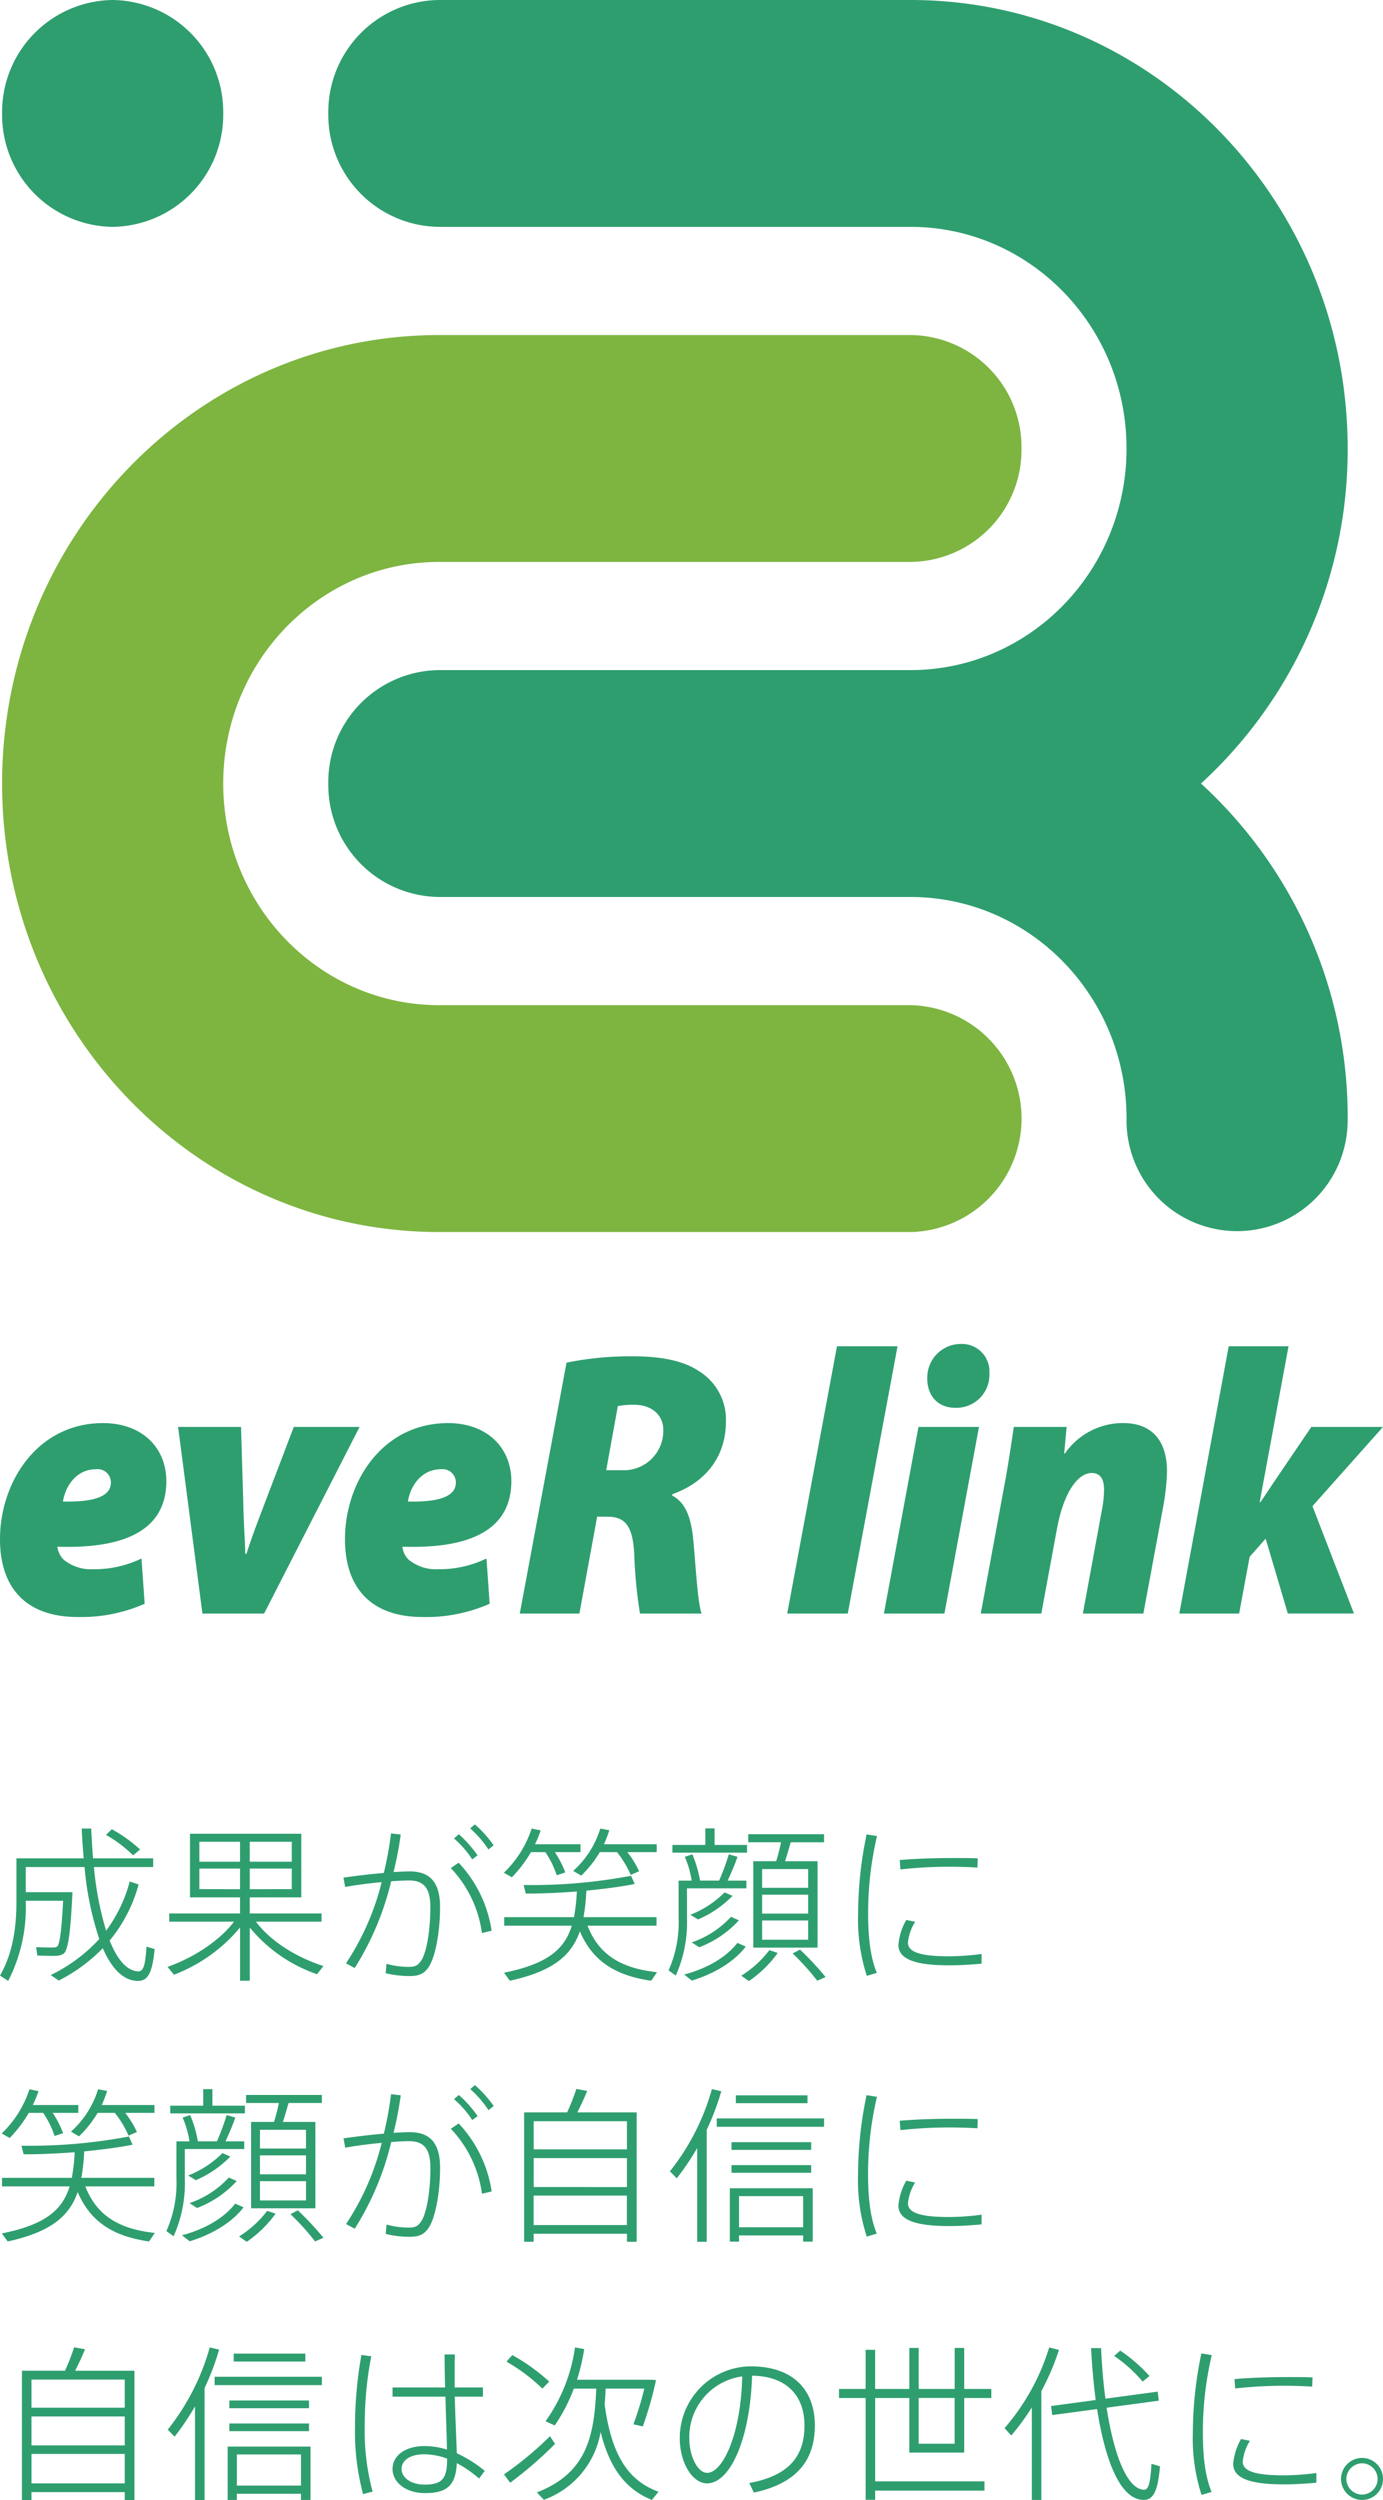
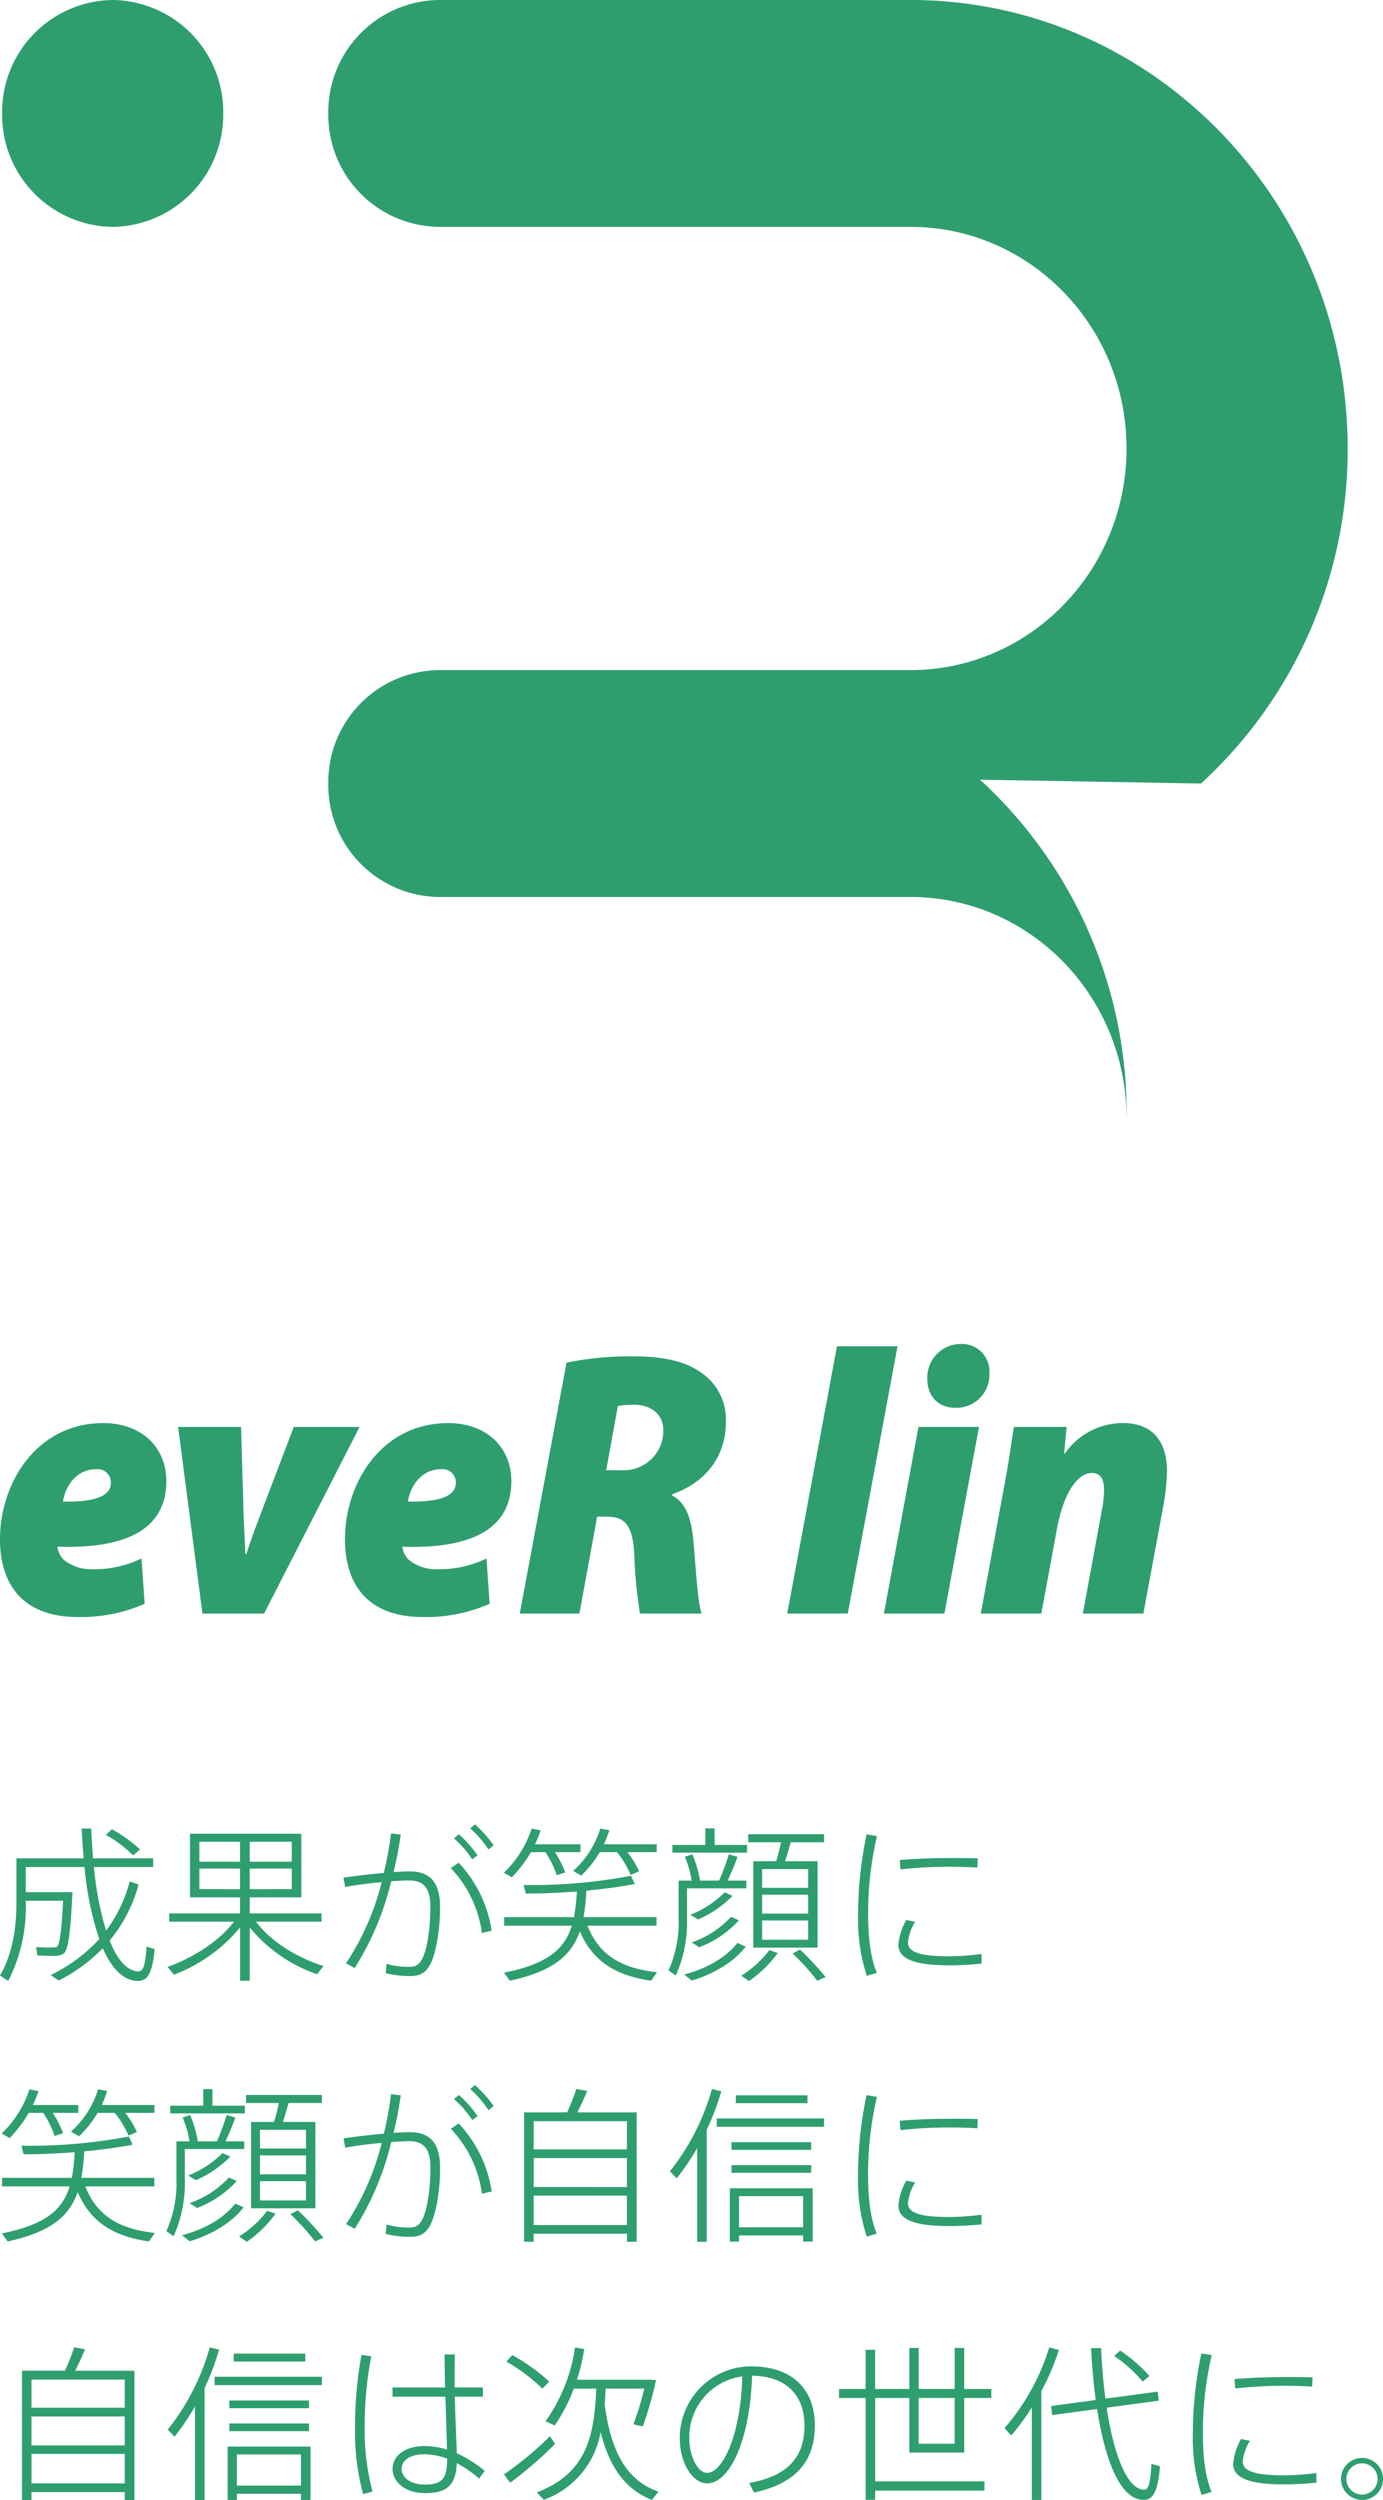
<svg xmlns="http://www.w3.org/2000/svg" width="238.377" height="430.82" viewBox="0 0 238.377 430.82">
  <defs>
    <clipPath id="clip-path">
      <rect id="長方形_4" data-name="長方形 4" width="238.377" height="278.643" fill="none" />
    </clipPath>
  </defs>
  <g id="グループ_8" data-name="グループ 8" transform="translate(-68.575 -181.366)">
    <g id="グループ_6" data-name="グループ 6" transform="translate(68.575 181.366)" clip-path="url(#clip-path)">
      <path id="パス_11" data-name="パス 11" d="M38.192,19.547A19.305,19.305,0,0,1,19.135,39.094,19.305,19.305,0,0,1,.078,19.547,19.305,19.305,0,0,1,19.135,0,19.305,19.305,0,0,1,38.192,19.547" transform="translate(0.284 0)" fill="#2e9e6f" />
-       <path id="パス_12" data-name="パス 12" d="M156.724,127.607h-81.3c-20.565,0-37.233-17.1-37.233-38.19s16.668-38.19,37.233-38.19h81.3a19.305,19.305,0,0,0,19.057-19.547,19.305,19.305,0,0,0-19.057-19.547h-81.3C33.813,12.134.078,46.736.078,89.418S33.813,166.7,75.425,166.7h81.3a19.553,19.553,0,0,0,0-39.094" transform="translate(0.284 45.603)" fill="#7db540" />
-       <path id="パス_13" data-name="パス 13" d="M162.622,135.015A77.944,77.944,0,0,0,187.9,77.284C187.9,34.6,154.165,0,112.553,0h-81.3A19.308,19.308,0,0,0,12.2,19.547,19.305,19.305,0,0,0,31.254,39.094h81.3c20.56,0,37.233,17.1,37.233,38.19,0,21.017-16.552,38.061-37.015,38.185l-.218,0h-81.3A19.305,19.305,0,0,0,12.2,135.011v.01a19.305,19.305,0,0,0,19.057,19.547h81.3l.218,0c20.463.124,37.015,17.168,37.015,38.185v.009a19.052,19.052,0,1,0,38.1.666q.014-.3.014-.614v-.062a77.944,77.944,0,0,0-25.273-57.732" transform="translate(44.385 0)" fill="#2e9e6f" />
+       <path id="パス_13" data-name="パス 13" d="M162.622,135.015A77.944,77.944,0,0,0,187.9,77.284C187.9,34.6,154.165,0,112.553,0h-81.3A19.308,19.308,0,0,0,12.2,19.547,19.305,19.305,0,0,0,31.254,39.094h81.3c20.56,0,37.233,17.1,37.233,38.19,0,21.017-16.552,38.061-37.015,38.185l-.218,0h-81.3A19.305,19.305,0,0,0,12.2,135.011v.01a19.305,19.305,0,0,0,19.057,19.547h81.3l.218,0c20.463.124,37.015,17.168,37.015,38.185v.009q.014-.3.014-.614v-.062a77.944,77.944,0,0,0-25.273-57.732" transform="translate(44.385 0)" fill="#2e9e6f" />
      <path id="パス_14" data-name="パス 14" d="M24.935,82.67a27.142,27.142,0,0,1-11.523,2.284C4.486,84.954,0,79.93,0,71.536c0-9.745,6.365-20,17.786-20,6.444,0,10.855,3.983,10.888,9.992,0,8.394-7.079,11.7-18.783,11.306a3.81,3.81,0,0,0,1.086,2.241,7.453,7.453,0,0,0,5.145,1.637,18.482,18.482,0,0,0,8.267-1.846ZM16.543,59.488c-3.433,0-5.312,3.007-5.692,5.567,5.794.128,8.262-1.056,8.262-3.264a2.279,2.279,0,0,0-2.57-2.3" transform="translate(0 193.689)" fill="#2e9e6f" />
      <path id="パス_15" data-name="パス 15" d="M17.463,51.675l.376,12.581c.083,4.292.288,6.443.362,9.3H18.4c.863-2.755,1.74-5.044,3.312-9.16L26.56,51.675H37.9L21.443,83.836H10.811L6.617,51.675Z" transform="translate(24.08 194.208)" fill="#2e9e6f" />
      <path id="パス_16" data-name="パス 16" d="M37.756,82.67a27.149,27.149,0,0,1-11.528,2.284c-8.921,0-13.411-5.025-13.411-13.418,0-9.745,6.369-20,17.791-20,6.444,0,10.855,3.983,10.888,9.992,0,8.394-7.084,11.7-18.788,11.306a3.791,3.791,0,0,0,1.09,2.241,7.453,7.453,0,0,0,5.145,1.637,18.482,18.482,0,0,0,8.267-1.846Zm-8.4-23.182c-3.433,0-5.312,3.007-5.687,5.567,5.794.128,8.262-1.056,8.262-3.264a2.281,2.281,0,0,0-2.575-2.3" transform="translate(46.642 193.689)" fill="#2e9e6f" />
      <path id="パス_17" data-name="パス 17" d="M27.37,50.209a54.464,54.464,0,0,1,11.477-1.09c3.925,0,8.244.481,11.3,2.522a9.8,9.8,0,0,1,4.7,8.651c0,6.571-3.952,10.711-9.236,12.586l-.037.233c2.3,1.18,3.294,3.773,3.656,7.765.427,4.416.724,10.763,1.433,12.567H40.03a81.04,81.04,0,0,1-.993-10.325c-.269-5-1.693-6.367-4.7-6.367H32.649L29.592,93.442H19.312Zm6.843,18.538h2.83a6.8,6.8,0,0,0,7.01-6.9c0-2.688-2.069-4.382-5.024-4.382a14.065,14.065,0,0,0-2.816.228Z" transform="translate(70.277 184.602)" fill="#2e9e6f" />
      <path id="パス_18" data-name="パス 18" d="M29.249,94.81l8.578-46.055H48.264L39.687,94.81Z" transform="translate(106.437 183.234)" fill="#2e9e6f" />
      <path id="パス_19" data-name="パス 19" d="M32.841,95.13,38.8,62.969H49.231L43.274,95.13Zm7.478-40.5a5.791,5.791,0,0,1,5.738-5.957,4.739,4.739,0,0,1,4.968,5.044,5.688,5.688,0,0,1-5.9,5.957c-2.932,0-4.811-2.022-4.811-5.044" transform="translate(119.51 182.914)" fill="#2e9e6f" />
      <path id="パス_20" data-name="パス 20" d="M36.44,84.358l3.943-21.417c.775-4.016,1.285-7.68,1.758-10.744h9.1l-.422,4.582h.125a12.158,12.158,0,0,1,10.016-5.244c5.418,0,7.58,3.545,7.58,8.317a38.777,38.777,0,0,1-.6,5.786L64.469,84.358H54.036l3.331-18.1a18.5,18.5,0,0,0,.32-3.25c0-1.684-.543-2.869-2.129-2.869-2.273,0-4.778,3.083-5.989,9.64L46.878,84.358Z" transform="translate(132.607 193.685)" fill="#2e9e6f" />
-       <path id="パス_21" data-name="パス 21" d="M43.817,94.81,52.33,48.755H62.642L57.669,75.62h.125c.928-1.337,1.763-2.641,2.63-3.911l6.151-9.06H78.925L66.766,76.305l7.153,18.5h-11.4L58.7,81.906l-2.76,3.126L54.13,94.81Z" transform="translate(159.452 183.234)" fill="#2e9e6f" />
    </g>
    <g id="グループ_7" data-name="グループ 7" transform="translate(68.575 495.738)">
      <path id="パス_32" data-name="パス 32" d="M24.3-55.411h5.049v-1.356H20.264a22.123,22.123,0,0,0,.923-2.424l-1.558-.289a16.17,16.17,0,0,1-4.674,7.3l1.385.808a18.625,18.625,0,0,0,3.2-4.039h2.972a17.085,17.085,0,0,1,2.366,3.924l1.443-.635A16.1,16.1,0,0,0,24.3-55.411Zm-12.493,0h4.414v-1.356H8.377a18.983,18.983,0,0,0,.981-2.395L7.8-59.479A18.473,18.473,0,0,1,3.01-51.862l1.385.779a22.554,22.554,0,0,0,3.289-4.328h2.481a15.824,15.824,0,0,1,1.962,3.982l1.471-.49A17.457,17.457,0,0,0,11.81-55.411Zm5.626,12.666H29.323v-1.471H16.744a34.493,34.493,0,0,0,.49-4.559c3.2-.317,6.232-.721,8.338-1.154l-.635-1.414A91.6,91.6,0,0,1,6.415-49.755l.375,1.471c2.539.029,5.684-.115,8.8-.346a32.221,32.221,0,0,1-.49,4.414H3.068v1.471H14.724c-1.269,4.126-4.27,6.607-11.685,8.107l1.01,1.385c7.328-1.616,10.589-4.27,12.06-8.511,2.308,5.367,6.405,7.646,12.291,8.511l1.01-1.471C23.553-35.358,19.456-37.493,17.436-42.744ZM32.064-56.651v1.327H44.932v-1.327h-5.6v-2.856H37.748v2.856ZM46-53.853v14.888H57.079V-53.853h-5.6c.375-1.125.692-2.279.981-3.26H58.2V-58.5H45.134v1.385h5.655c-.2.981-.49,2.164-.837,3.26ZM47.529-52.5h7.934v3.231H47.529Zm0,4.414h7.934v3.26H47.529Zm0,4.443h7.934v3.318H47.529ZM33.766-50.506h-.635v6.347A20.354,20.354,0,0,1,31.4-35.041l1.241.894a22.3,22.3,0,0,0,1.933-9.983v-5.049H44.817v-1.327H41.585c.664-1.414,1.3-2.943,1.7-4.1l-1.5-.433a39.726,39.726,0,0,1-1.673,4.53H36.825a20.069,20.069,0,0,0-1.327-4.53l-1.3.433a16.347,16.347,0,0,1,1.183,4.1H33.766Zm7.3,2.02a17.257,17.257,0,0,1-5.915,3.866l1.327.808a18.733,18.733,0,0,0,5.944-4.068Zm1.1,4.212a16.414,16.414,0,0,1-6.78,4.414l1.3.837a17.772,17.772,0,0,0,6.838-4.645Zm1.1,4.5c-2.077,2.654-5.482,4.472-9.175,5.453l1.327,1.039c3.693-1.125,7.213-3.145,9.29-5.857Zm9.521,1.818a41.439,41.439,0,0,1,4.241,4.7l1.443-.635a51.977,51.977,0,0,0-4.414-4.732Zm-4.01-.577a18.111,18.111,0,0,1-4.847,4.414l1.327.923a20.3,20.3,0,0,0,4.963-4.847Zm35-20.976a18.166,18.166,0,0,1,3.145,3.635l.894-.721A20.324,20.324,0,0,0,84.575-60.2Zm-2.8,1.731a17.128,17.128,0,0,1,3.145,3.607l.923-.692A20.514,20.514,0,0,0,81.805-58.5Zm.808,4.184-1.356.923a20.185,20.185,0,0,1,5.367,11.195l1.673-.4A21.806,21.806,0,0,0,81.776-53.593Zm-19.85,2.568.289,1.616c1.847-.346,4.126-.635,6.29-.837a44.694,44.694,0,0,1-6.146,13.993l1.5.808a49.669,49.669,0,0,0,6.29-14.945c1.183-.087,2.222-.144,3.058-.144,2.654,0,3.693,1.414,3.693,4.616,0,3.9-.635,7.79-1.587,9.2-.635.952-1.183,1.1-2.452,1.068a14.034,14.034,0,0,1-3.52-.519L69.2-34.55a17.583,17.583,0,0,0,3.924.49c1.673.029,2.712-.289,3.578-1.7,1.068-1.7,1.875-5.915,1.875-10.185,0-4.155-1.645-6.146-5.222-6.146-.779,0-1.731.058-2.8.115a60.818,60.818,0,0,0,1.241-6.463l-1.673-.2a60.123,60.123,0,0,1-1.241,6.809C66.543-51.631,63.946-51.314,61.926-51.025Zm32.776,1.9v-4.847h16.071v4.847Zm0,6.492V-47.62h16.071v4.991Zm16.071,8.05v1.385h1.673V-55.5H102.233c.664-1.3,1.27-2.626,1.7-3.693l-1.875-.346a37.012,37.012,0,0,1-1.587,4.039H93.058v22.3H94.7v-1.385ZM94.7-36.08v-5.078h16.071v5.078Zm34.853-22.36v1.356H141.9V-58.44Zm-3.289,3.982v1.443h18.494v-1.443ZM124.535-52.5a44.472,44.472,0,0,0,2.51-6.636l-1.616-.375a40.052,40.052,0,0,1-7.242,14.166l1.183,1.212a44.645,44.645,0,0,0,3.52-5.222v16.157h1.645Zm4.27,2.135v1.327h13.734v-1.327Zm0,3.953v1.327h13.734v-1.327Zm12.349,12.118v1.068H142.8v-9.2H128.517v9.2H130.1v-1.068ZM130.1-35.7v-5.366h11.05V-35.7Zm20.514-9.088a31.621,31.621,0,0,0,1.5,10.7l1.731-.519c-1.154-2.77-1.5-6.319-1.5-10.243a58.108,58.108,0,0,1,1.529-13.33l-1.789-.289a67.059,67.059,0,0,0-1.471,13.647ZM166.862-54.4c-3.058,0-6.434.115-9.06.346l.115,1.616a76.738,76.738,0,0,1,8.4-.462c1.7,0,3.491.058,4.876.144l.058-1.587c-1.241-.058-2.856-.058-4.357-.058Zm5.049,16.532a44.371,44.371,0,0,1-5.568.4c-4.443,0-7.126-.548-7.126-2.366a8.264,8.264,0,0,1,1.241-3.578l-1.529-.317a10.308,10.308,0,0,0-1.356,4.3c0,2.77,3.722,3.52,8.8,3.52,1.76,0,3.722-.115,5.54-.289Z" transform="translate(-2.721 105.127)" fill="#2e9e6f" />
      <path id="パス_33" data-name="パス 33" d="M13.125-48.174v-4.847H29.2v4.847Zm0,6.492v-4.991H29.2v4.991ZM29.2-33.633v1.385h1.673v-22.3H20.655c.664-1.3,1.269-2.626,1.7-3.693l-1.875-.346A37.011,37.011,0,0,1,18.9-54.551H11.48v22.3h1.645v-1.385Zm-16.071-1.5v-5.078H29.2v5.078Zm34.853-22.36v1.356H60.327v-1.356Zm-3.289,3.982v1.443H63.183v-1.443ZM42.958-51.55a44.474,44.474,0,0,0,2.51-6.636l-1.616-.375A40.052,40.052,0,0,1,36.61-44.395l1.183,1.212a44.644,44.644,0,0,0,3.52-5.222v16.157h1.645Zm4.27,2.135v1.327H60.962v-1.327Zm0,3.953v1.327H60.962v-1.327ZM59.577-33.344v1.068h1.645v-9.2H46.939v9.2h1.587v-1.068Zm-11.05-1.414v-5.367h11.05v5.367ZM84.765-39.4c0,3.26-.664,4.472-3.866,4.472-2.51,0-3.982-1.3-3.982-2.683,0-1.5,1.471-2.539,3.924-2.539A11.545,11.545,0,0,1,84.765-39.4ZM75.359-51.665v1.587h9.117c.087,3.4.231,6.925.26,9.117a13.063,13.063,0,0,0-3.866-.606c-3.318,0-5.511,1.645-5.511,3.953,0,2.193,2.135,4.155,5.626,4.155,3.953,0,5.28-1.529,5.453-5.165a20.771,20.771,0,0,1,3.837,2.654l.981-1.327a22.578,22.578,0,0,0-4.818-3.029c-.058-2.077-.26-5.972-.346-9.752h4.847v-1.587H86.063v-1.76c0-1.385,0-2.856.029-3.924h-1.76c0,1.5.029,3.52.087,5.684Zm-5.367-5.6a70.543,70.543,0,0,0-1.1,12.291,41.761,41.761,0,0,0,1.385,11.685l1.645-.433a40.179,40.179,0,0,1-1.356-11.339,61.632,61.632,0,0,1,1.125-11.974Zm25.015,1.154a30.917,30.917,0,0,1,6.174,4.645l1.183-1.212a33.577,33.577,0,0,0-6.347-4.559A12.3,12.3,0,0,0,95.007-56.109Zm16.907,7.357c.087-.894.144-1.789.173-2.712h6.665a52.4,52.4,0,0,1-1.875,6.146l1.616.375a60.588,60.588,0,0,0,2.279-7.992l-.894-.058H107.154a34.361,34.361,0,0,0,1.241-5.28l-1.587-.289a28.86,28.86,0,0,1-5.078,12.724l1.587.721a29.247,29.247,0,0,0,3.289-6.347h3.866c-.346,8.079-1.558,14.542-10.243,17.888l1.212,1.269a15.129,15.129,0,0,0,9.781-11.685c1.587,6.347,4.386,9.9,8.829,11.714l1.154-1.414C115.983-35.595,113.1-39.98,111.914-48.751Zm-17.34,12.06c.519.75.808,1.1,1.068,1.443a67.79,67.79,0,0,0,7.732-6.694c-.721-1.068-.808-1.212-.866-1.327A59.082,59.082,0,0,1,94.574-36.691ZM135.631-53.57c-.231,10.271-3.462,16.619-6.03,16.619-1.673,0-3.087-2.885-3.087-5.944A10.536,10.536,0,0,1,135.631-53.57Zm-10.762,10.7c0,4.1,2.135,7.732,4.7,7.732,3.924,0,7.415-7.473,7.761-18.552,5.828.058,9.031,3.347,9.031,8.569,0,4.934-2.279,8.6-9.521,9.925l.808,1.645c7.819-1.673,10.5-5.972,10.5-11.57,0-5.972-3.578-10.185-11.079-10.185a12.338,12.338,0,0,0-12.2,12.406Zm47.375-6.982v7.877h-6.2v-7.877Zm-13.7,14.368V-49.848h5.886v9.406h9.464v-9.406h4.674v-1.558h-4.674v-7.069h-1.645v7.069h-6.2v-7.069h-1.616v7.069H158.54v-6.751H156.9v6.751h-4.587v1.558H156.9v17.542h1.645v-1.587h18.84v-1.587Zm41.2-21.61a24.3,24.3,0,0,1,4.9,4.414l1.183-.952a26.689,26.689,0,0,0-5.049-4.386ZM187.19-51.031a41.983,41.983,0,0,0,3.029-7.1l-1.673-.433a38.463,38.463,0,0,1-7.7,13.907L182-43.385a39.424,39.424,0,0,0,3.549-4.847v15.955h1.645Zm1.673,2.568.2,1.558,7.732-1.039c1.414,9.031,3.982,15.292,7.7,15.638,1.847.173,2.741-1.068,3.145-5.77l-1.471-.433c-.2,3.52-.548,4.5-1.327,4.472-2.8-.144-5.107-5.742-6.405-14.138l9-1.212-.2-1.558-9,1.212c-.375-2.683-.606-5.626-.75-8.713h-1.731c.173,3.145.433,6.174.808,8.944ZM213.3-43.847a31.622,31.622,0,0,0,1.5,10.7l1.731-.519c-1.154-2.77-1.5-6.319-1.5-10.243a58.109,58.109,0,0,1,1.529-13.33l-1.789-.289A67.059,67.059,0,0,0,213.3-43.875Zm16.244-9.608c-3.058,0-6.434.115-9.06.346l.115,1.616a76.742,76.742,0,0,1,8.4-.462c1.7,0,3.491.058,4.876.144l.058-1.587c-1.241-.058-2.856-.058-4.357-.058Zm5.049,16.532a44.372,44.372,0,0,1-5.568.4c-4.443,0-7.126-.548-7.126-2.366a8.264,8.264,0,0,1,1.241-3.578l-1.529-.317a10.308,10.308,0,0,0-1.356,4.3c0,2.77,3.722,3.52,8.8,3.52,1.76,0,3.722-.115,5.54-.289Zm11.483,1.039a3.6,3.6,0,0,0-3.607-3.635,3.639,3.639,0,0,0-3.635,3.635,3.651,3.651,0,0,0,3.635,3.607,3.6,3.6,0,0,0,3.607-3.578Zm-6.319,0a2.747,2.747,0,0,1,2.712-2.712,2.722,2.722,0,0,1,2.683,2.712,2.716,2.716,0,0,1-2.683,2.683,2.736,2.736,0,0,1-2.712-2.654Z" transform="translate(-7.7 148.695)" fill="#2e9e6f" />
      <path id="パス_31" data-name="パス 31" d="M20.573-58.382a21.63,21.63,0,0,1,4.674,3.52l1.212-1.01a24.525,24.525,0,0,0-4.876-3.491Zm-7.328,9.867H6.753v-4.328H16.88a54.322,54.322,0,0,0,2.539,12.406,27.876,27.876,0,0,1-8.367,6.2l1.385.952a28.847,28.847,0,0,0,7.588-5.568c1.5,3.4,3.4,5.453,5.8,5.626,1.847.115,2.712-1.039,3.145-5.482l-1.414-.433c-.2,3.4-.577,4.3-1.443,4.27-1.933-.087-3.578-1.991-4.9-5.309A25.65,25.65,0,0,0,26.2-49.842l-1.529-.519A24.92,24.92,0,0,1,20.6-41.879,55.237,55.237,0,0,1,18.5-52.843H28.71v-1.5H18.352c-.144-1.645-.231-3.347-.317-5.136H16.39c.087,1.789.2,3.491.346,5.136H5.138V-46.7c0,4.443-.692,8.858-2.828,12.551l1.414.923a27.733,27.733,0,0,0,3.029-13.5v-.317h6.434c-.26,5.107-.577,7.53-1.039,7.906a1,1,0,0,1-.606.144c-.692.029-2.106,0-3-.058l.2,1.443c.894.058,2.452.087,3.174.058a2.36,2.36,0,0,0,1.356-.375c.808-.548,1.212-3.866,1.529-10.589H13.245Zm32.113-5.251V-57.2H52.6v3.433ZM36.673-57.2h7.011v3.433H36.673Zm8.685,8.165v-3.549H52.6v3.549Zm-8.685-3.549h7.011v3.549H36.673Zm9.752,9.146h11.31v-1.414H45.357v-2.77h8.886V-58.584H35.057V-47.62h8.627v2.77H31.48v1.414H42.645c-2.626,3.462-7.242,6.319-11.454,7.79l1.1,1.356a27.667,27.667,0,0,0,11.4-8.136v9.175h1.673v-9.175a25.863,25.863,0,0,0,11.6,8.05l1.1-1.414C53.667-37.176,49.051-39.917,46.425-43.437ZM83.356-59.508A18.166,18.166,0,0,1,86.5-55.872l.894-.721A20.324,20.324,0,0,0,84.164-60.2Zm-2.8,1.731A17.128,17.128,0,0,1,83.7-54.17l.923-.692A20.513,20.513,0,0,0,81.394-58.5Zm.808,4.184-1.356.923a20.185,20.185,0,0,1,5.367,11.195l1.673-.4A21.806,21.806,0,0,0,81.365-53.593Zm-19.85,2.568.289,1.616c1.847-.346,4.126-.635,6.29-.837a44.7,44.7,0,0,1-6.146,13.993l1.5.808a49.669,49.669,0,0,0,6.29-14.945c1.183-.087,2.222-.144,3.058-.144,2.654,0,3.693,1.414,3.693,4.616,0,3.9-.635,7.79-1.587,9.2-.635.952-1.183,1.1-2.452,1.068a14.034,14.034,0,0,1-3.52-.519l-.144,1.616a17.583,17.583,0,0,0,3.924.49c1.673.029,2.712-.289,3.578-1.7,1.068-1.7,1.875-5.915,1.875-10.185,0-4.155-1.645-6.146-5.222-6.146-.779,0-1.731.058-2.8.115a60.812,60.812,0,0,0,1.241-6.463l-1.673-.2a60.125,60.125,0,0,1-1.241,6.809C66.131-51.631,63.534-51.314,61.515-51.025Zm48.933-4.386H115.5v-1.356h-9.088a22.12,22.12,0,0,0,.923-2.424l-1.558-.289a16.17,16.17,0,0,1-4.674,7.3l1.385.808a18.625,18.625,0,0,0,3.2-4.039h2.972a17.085,17.085,0,0,1,2.366,3.924l1.443-.635A16.1,16.1,0,0,0,110.448-55.411Zm-12.493,0h4.414v-1.356H94.522a18.98,18.98,0,0,0,.981-2.395l-1.558-.317a18.473,18.473,0,0,1-4.789,7.617l1.385.779a22.554,22.554,0,0,0,3.289-4.328H96.31a15.824,15.824,0,0,1,1.962,3.982l1.471-.49A17.456,17.456,0,0,0,97.955-55.411Zm5.626,12.666h11.887v-1.471h-12.58a34.5,34.5,0,0,0,.49-4.559c3.2-.317,6.232-.721,8.338-1.154l-.635-1.414A91.6,91.6,0,0,1,92.56-49.755l.375,1.471c2.539.029,5.684-.115,8.8-.346a32.218,32.218,0,0,1-.49,4.414H89.213v1.471h11.656c-1.27,4.126-4.27,6.607-11.685,8.107l1.01,1.385c7.328-1.616,10.589-4.27,12.06-8.511,2.308,5.367,6.405,7.646,12.291,8.511l1.01-1.471C109.7-35.358,105.6-37.493,103.581-42.744Zm14.628-13.907v1.327h12.868v-1.327h-5.6v-2.856h-1.587v2.856Zm13.936,2.8v14.888h11.079V-53.853h-5.6c.375-1.125.692-2.279.981-3.26h5.742V-58.5h-13.07v1.385h5.655c-.2.981-.49,2.164-.837,3.26Zm1.529,1.356h7.934v3.231h-7.934Zm0,4.414h7.934v3.26h-7.934Zm0,4.443h7.934v3.318h-7.934Zm-13.763-6.867h-.635v6.347a20.355,20.355,0,0,1-1.731,9.117l1.241.894a22.3,22.3,0,0,0,1.933-9.983v-5.049h10.243v-1.327h-3.231c.664-1.414,1.3-2.943,1.7-4.1l-1.5-.433a39.727,39.727,0,0,1-1.673,4.53H122.97a20.07,20.07,0,0,0-1.327-4.53l-1.3.433a16.347,16.347,0,0,1,1.183,4.1h-1.616Zm7.3,2.02A17.257,17.257,0,0,1,121.3-44.62l1.327.808a18.733,18.733,0,0,0,5.944-4.068Zm1.1,4.212a16.414,16.414,0,0,1-6.78,4.414l1.3.837a17.773,17.773,0,0,0,6.838-4.645Zm1.1,4.5c-2.077,2.654-5.482,4.472-9.175,5.453l1.327,1.039c3.693-1.125,7.213-3.145,9.29-5.857Zm9.521,1.818a41.439,41.439,0,0,1,4.241,4.7l1.443-.635a51.98,51.98,0,0,0-4.414-4.732Zm-4.01-.577a18.111,18.111,0,0,1-4.847,4.414l1.327.923a20.3,20.3,0,0,0,4.963-4.847Zm15.292-6.261a31.621,31.621,0,0,0,1.5,10.7l1.731-.519c-1.154-2.77-1.5-6.319-1.5-10.243a58.109,58.109,0,0,1,1.529-13.33l-1.789-.289a67.059,67.059,0,0,0-1.471,13.647ZM166.45-54.4c-3.058,0-6.434.115-9.06.346l.115,1.616a76.738,76.738,0,0,1,8.4-.462c1.7,0,3.491.058,4.876.144l.058-1.587c-1.241-.058-2.856-.058-4.357-.058ZM171.5-37.868a44.371,44.371,0,0,1-5.568.4c-4.443,0-7.126-.548-7.126-2.366a8.264,8.264,0,0,1,1.241-3.578l-1.529-.317a10.308,10.308,0,0,0-1.356,4.3c0,2.77,3.722,3.52,8.8,3.52,1.76,0,3.722-.115,5.54-.289Z" transform="translate(-2.31 60.2)" fill="#2e9e6f" />
    </g>
  </g>
</svg>